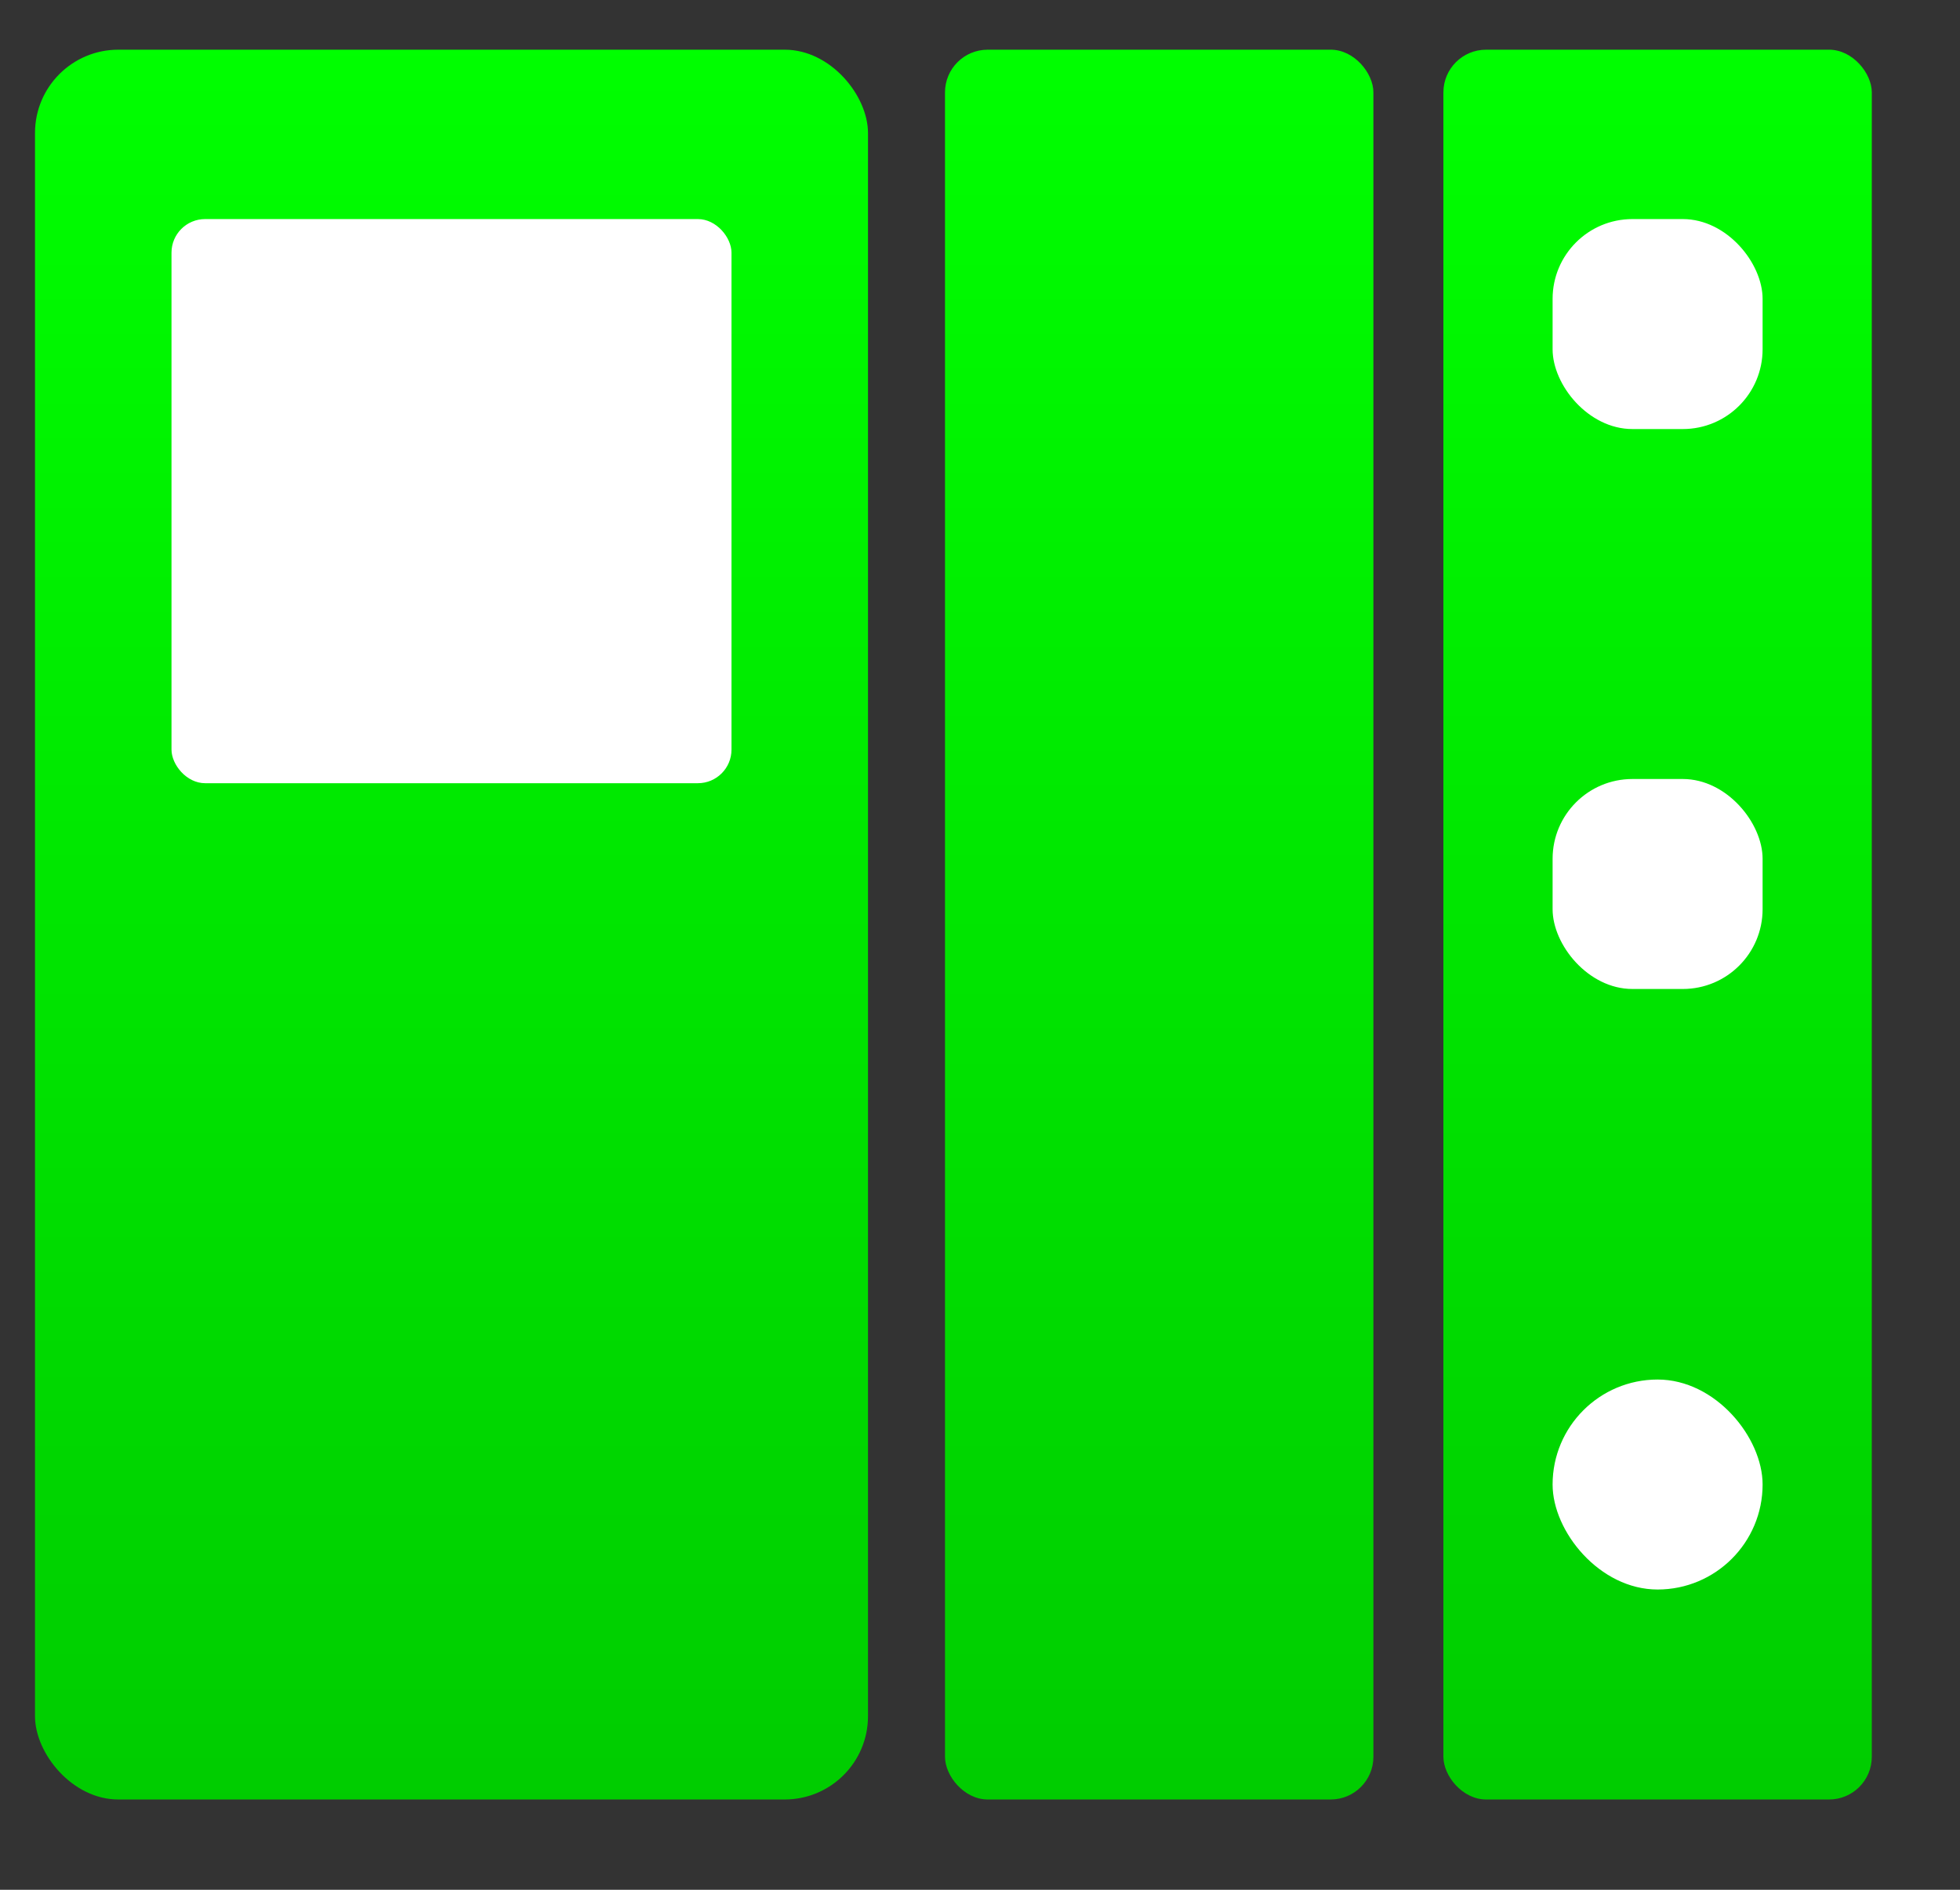
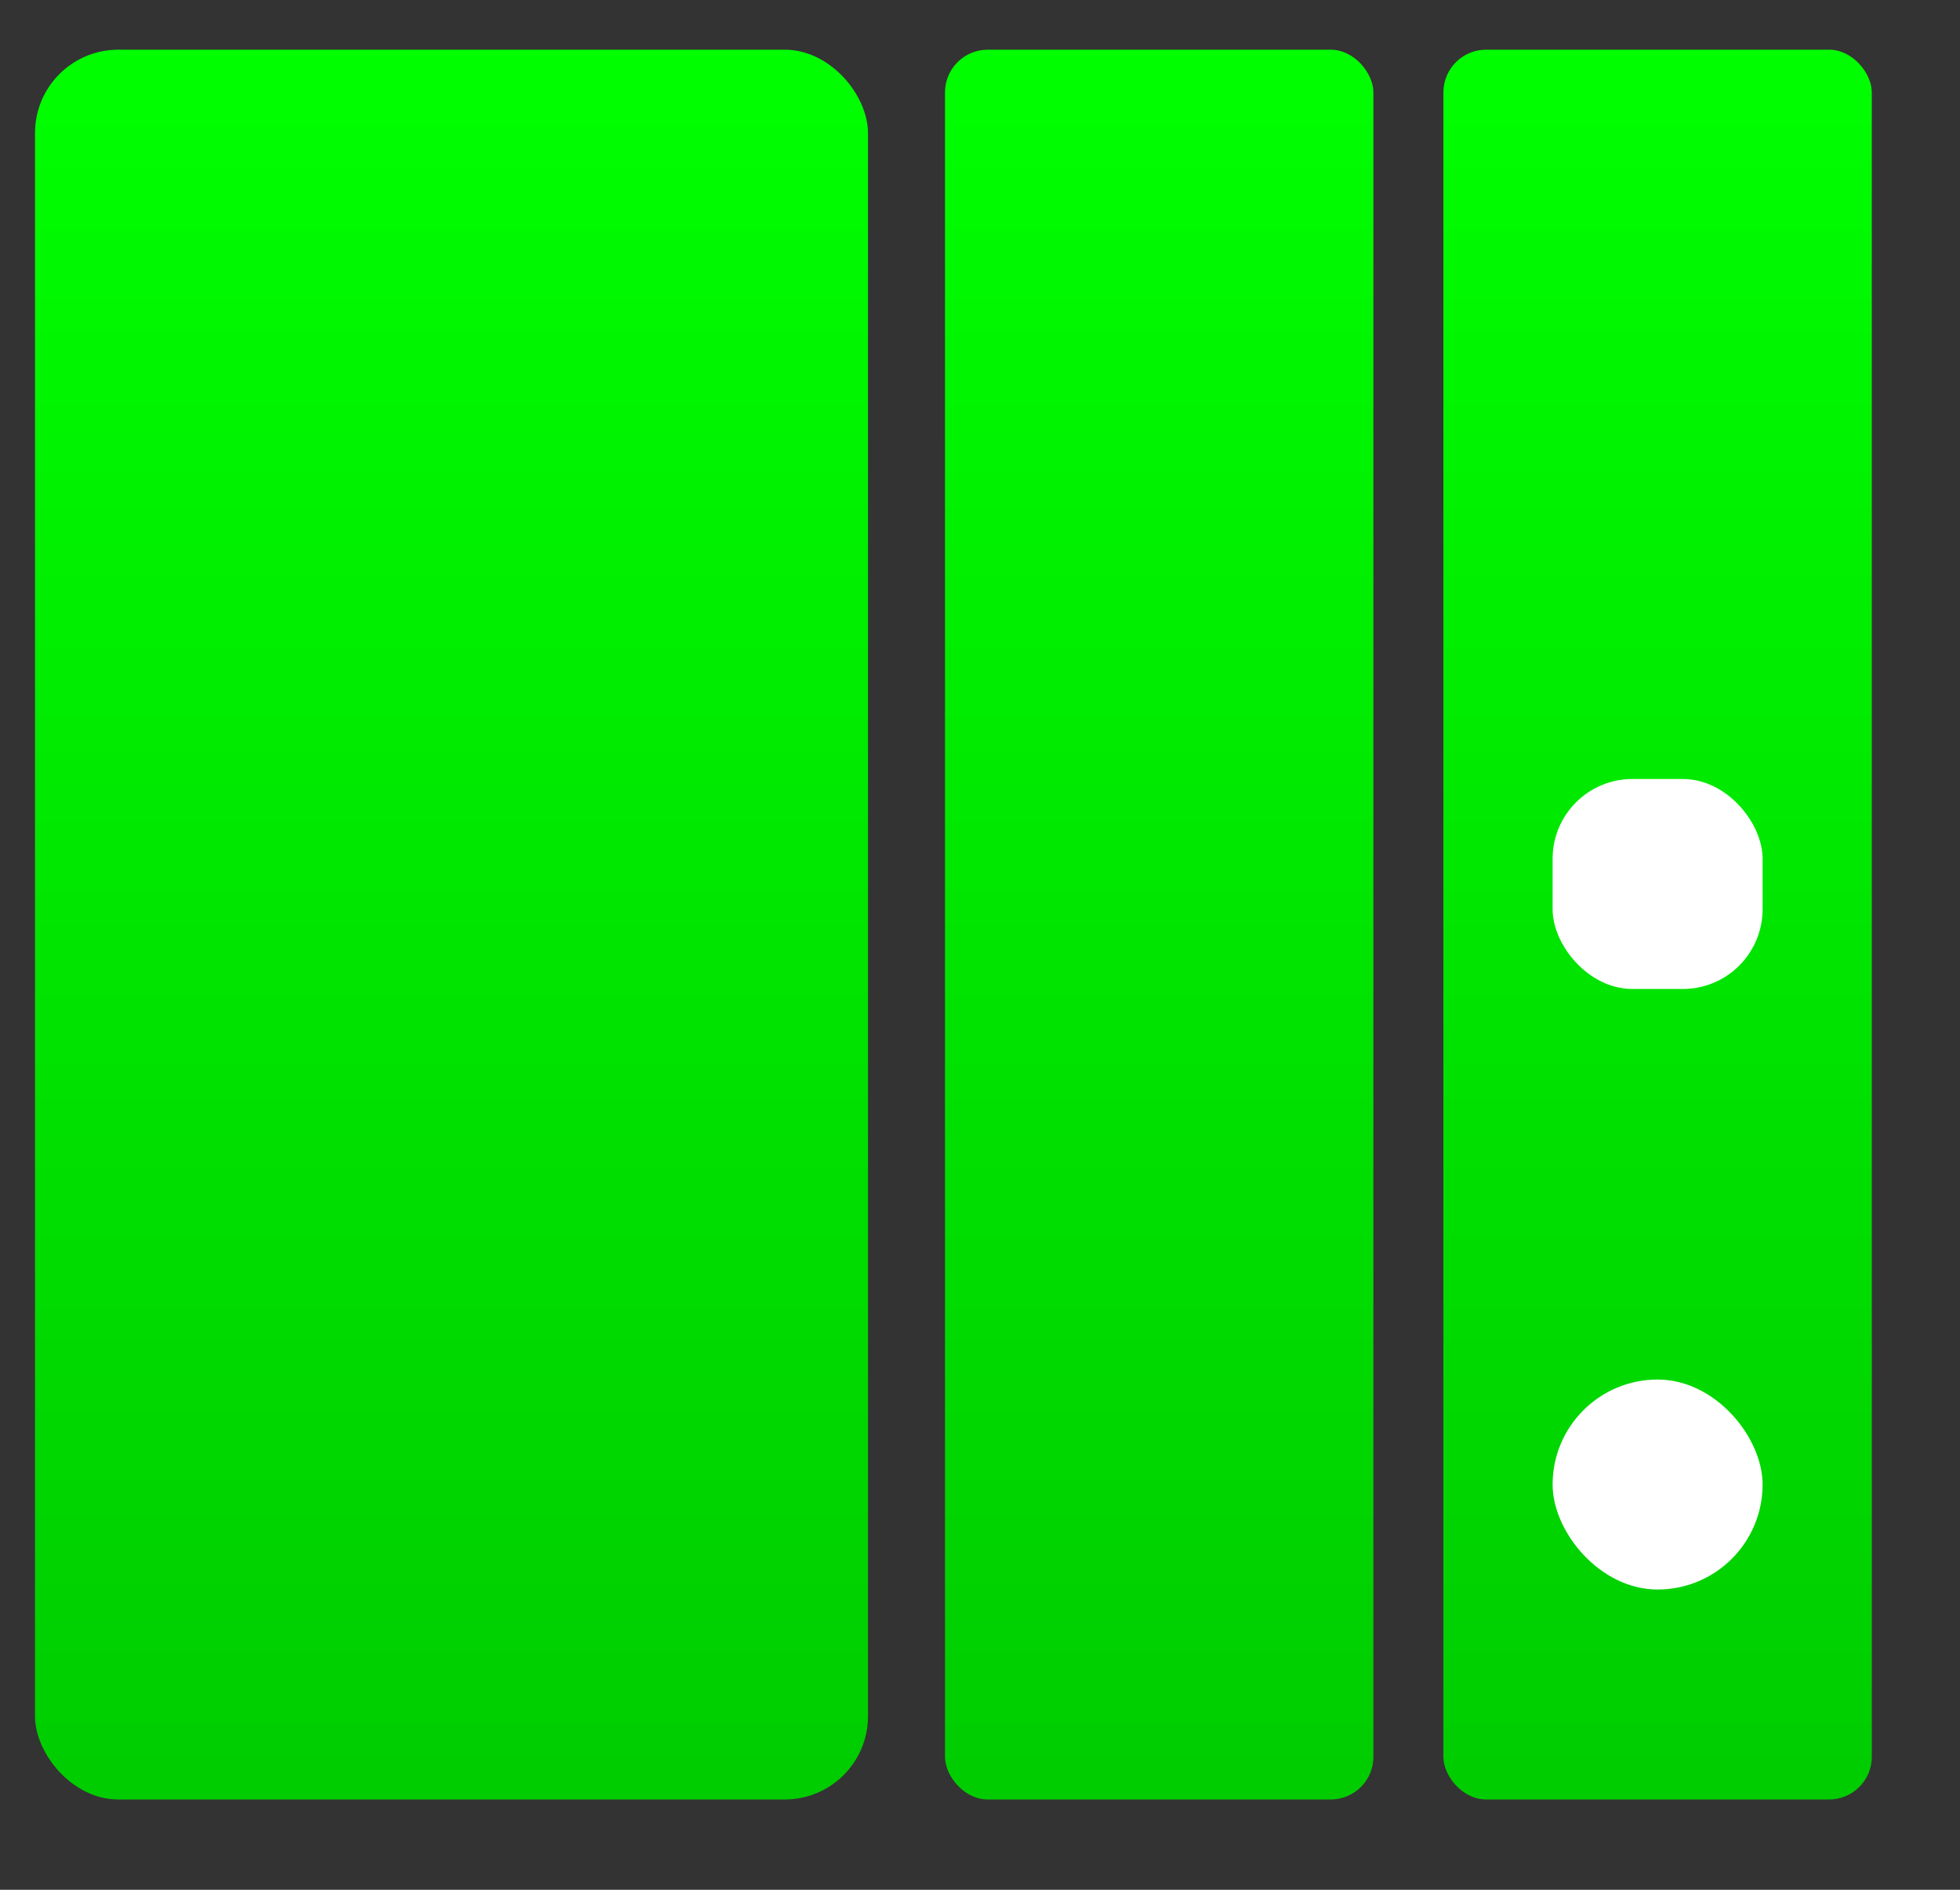
<svg xmlns="http://www.w3.org/2000/svg" version="1.1" width="28px" height="27px" viewBox="-0.5 -0.5 28 27" content="&lt;mxfile host=&quot;Electron&quot; modified=&quot;2021-02-18T22:50:10.308Z&quot; agent=&quot;5.0 (X11; Linux x86_64) AppleWebKit/537.36 (KHTML, like Gecko) draw.io/14.1.8 Chrome/87.0.428.88 Electron/11.1.1 Safari/537.36&quot; version=&quot;14.1.8&quot; etag=&quot;3_xOBVV9s0hQDAO4uyAm&quot; type=&quot;device&quot;&gt;&lt;diagram id=&quot;diGz89ejo0_nqM9qZ6lp&quot;&gt;7ZdNs5owFIZ/Dcsy+YAYtpd7bTddueg6lQiZRsKEWLW/vsEECaK9dpzLtDPijEPenITkfXKOEuF8e/isWVN9VQWXEQLFIcKvEUIYEPvdCUcnIOSFUovCSXAQVuIX9yLw6k4UvB0FGqWkEc1YXKu65msz0pjWaj8O2yg5fmrDSj4RVmsmp+o3UZjKqRQtBv0LF2XVPxmSzPVsWR/sd9JWrFD7QMJvEc61UsbdbQ85l513vS9u3PJG73lhmtfmngHIDfjJ5M7vza/LHPvNllrtGh/GteGHaxaz7304mC4BnjdmDwRXW2700Yb0EwFC4yy4qJvBnw1MstjGDFfiuveD8YjEKAki/NKqAAFKYxBeqUfF/Ekoz8sazLI33q/r3uH3vbPW1QXv4mGEX/aVMHzVsHXXu7eZYbXKbKXv1sowI1Rtm8A2mV77kw+7ZqlZIaylr0Jbv11Yq3adBy+t0eoHz5VU2qq1qnk3vm3c2d+IQ7eE8wx9XGQTEeQ56GbfCClH+nJ50m9yD/mi63wDQhDG2TUoj0NI5oJAbjColf4LBhc+L0/Xgz73A+IsHQ44WqBxHqE4gUGSpdkkjeiUEI37Uv0Io/SZKHcBxCNgaUxoghNIKQHUfhD/BKe1j8QQfUxmkSe1e6ghYAkEvz1oRkSLuRBh+q9XP1v+CA3KX/aH4keTdJpIeIoIP06IPgndRwiCS0QzEcrmIpTeKnP/C6GLf+n4YwDZ5vD6c+oL3iHx228=&lt;/diagram&gt;&lt;/mxfile&gt;">
  <rect x="-0.5" y="-0.5" width="28" height="27" fill="#333333" stroke="none" />
  <defs>
    <linearGradient x1="0%" y1="0%" x2="0%" y2="100%" id="mx-gradient-00ff00-1-00cc00-1-s-0">
      <stop offset="0%" style="stop-color:#00FF00" />
      <stop offset="100%" style="stop-color:#00CC00" />
    </linearGradient>
  </defs>
  <g>
    <rect x="0" y="0.21" width="11.9" height="25" rx="1.19" ry="1.19" fill="url(#mx-gradient-00ff00-1-00cc00-1-s-0)" stroke="none" pointer-events="all" />
-     <rect x="1.95" y="2.63" width="8" height="8.06" rx="0.48" ry="0.48" fill="#ffffff" stroke="none" pointer-events="all" />
    <rect x="13" y="0.21" width="6.12" height="25" rx="0.61" ry="0.61" fill="url(#mx-gradient-00ff00-1-00cc00-1-s-0)" stroke="none" pointer-events="all" />
    <rect x="20.12" y="0.21" width="6.12" height="25" rx="0.61" ry="0.61" fill="url(#mx-gradient-00ff00-1-00cc00-1-s-0)" stroke="none" pointer-events="all" />
-     <rect x="21.68" y="2.63" width="3" height="3" rx="1.14" ry="1.14" fill="#ffffff" stroke="none" pointer-events="all" />
    <rect x="21.68" y="10.63" width="3" height="3" rx="1.14" ry="1.14" fill="#ffffff" stroke="none" pointer-events="all" />
    <rect x="21.68" y="19.21" width="3" height="3" rx="1.5" ry="1.5" fill="#ffffff" stroke="none" pointer-events="all" />
  </g>
</svg>